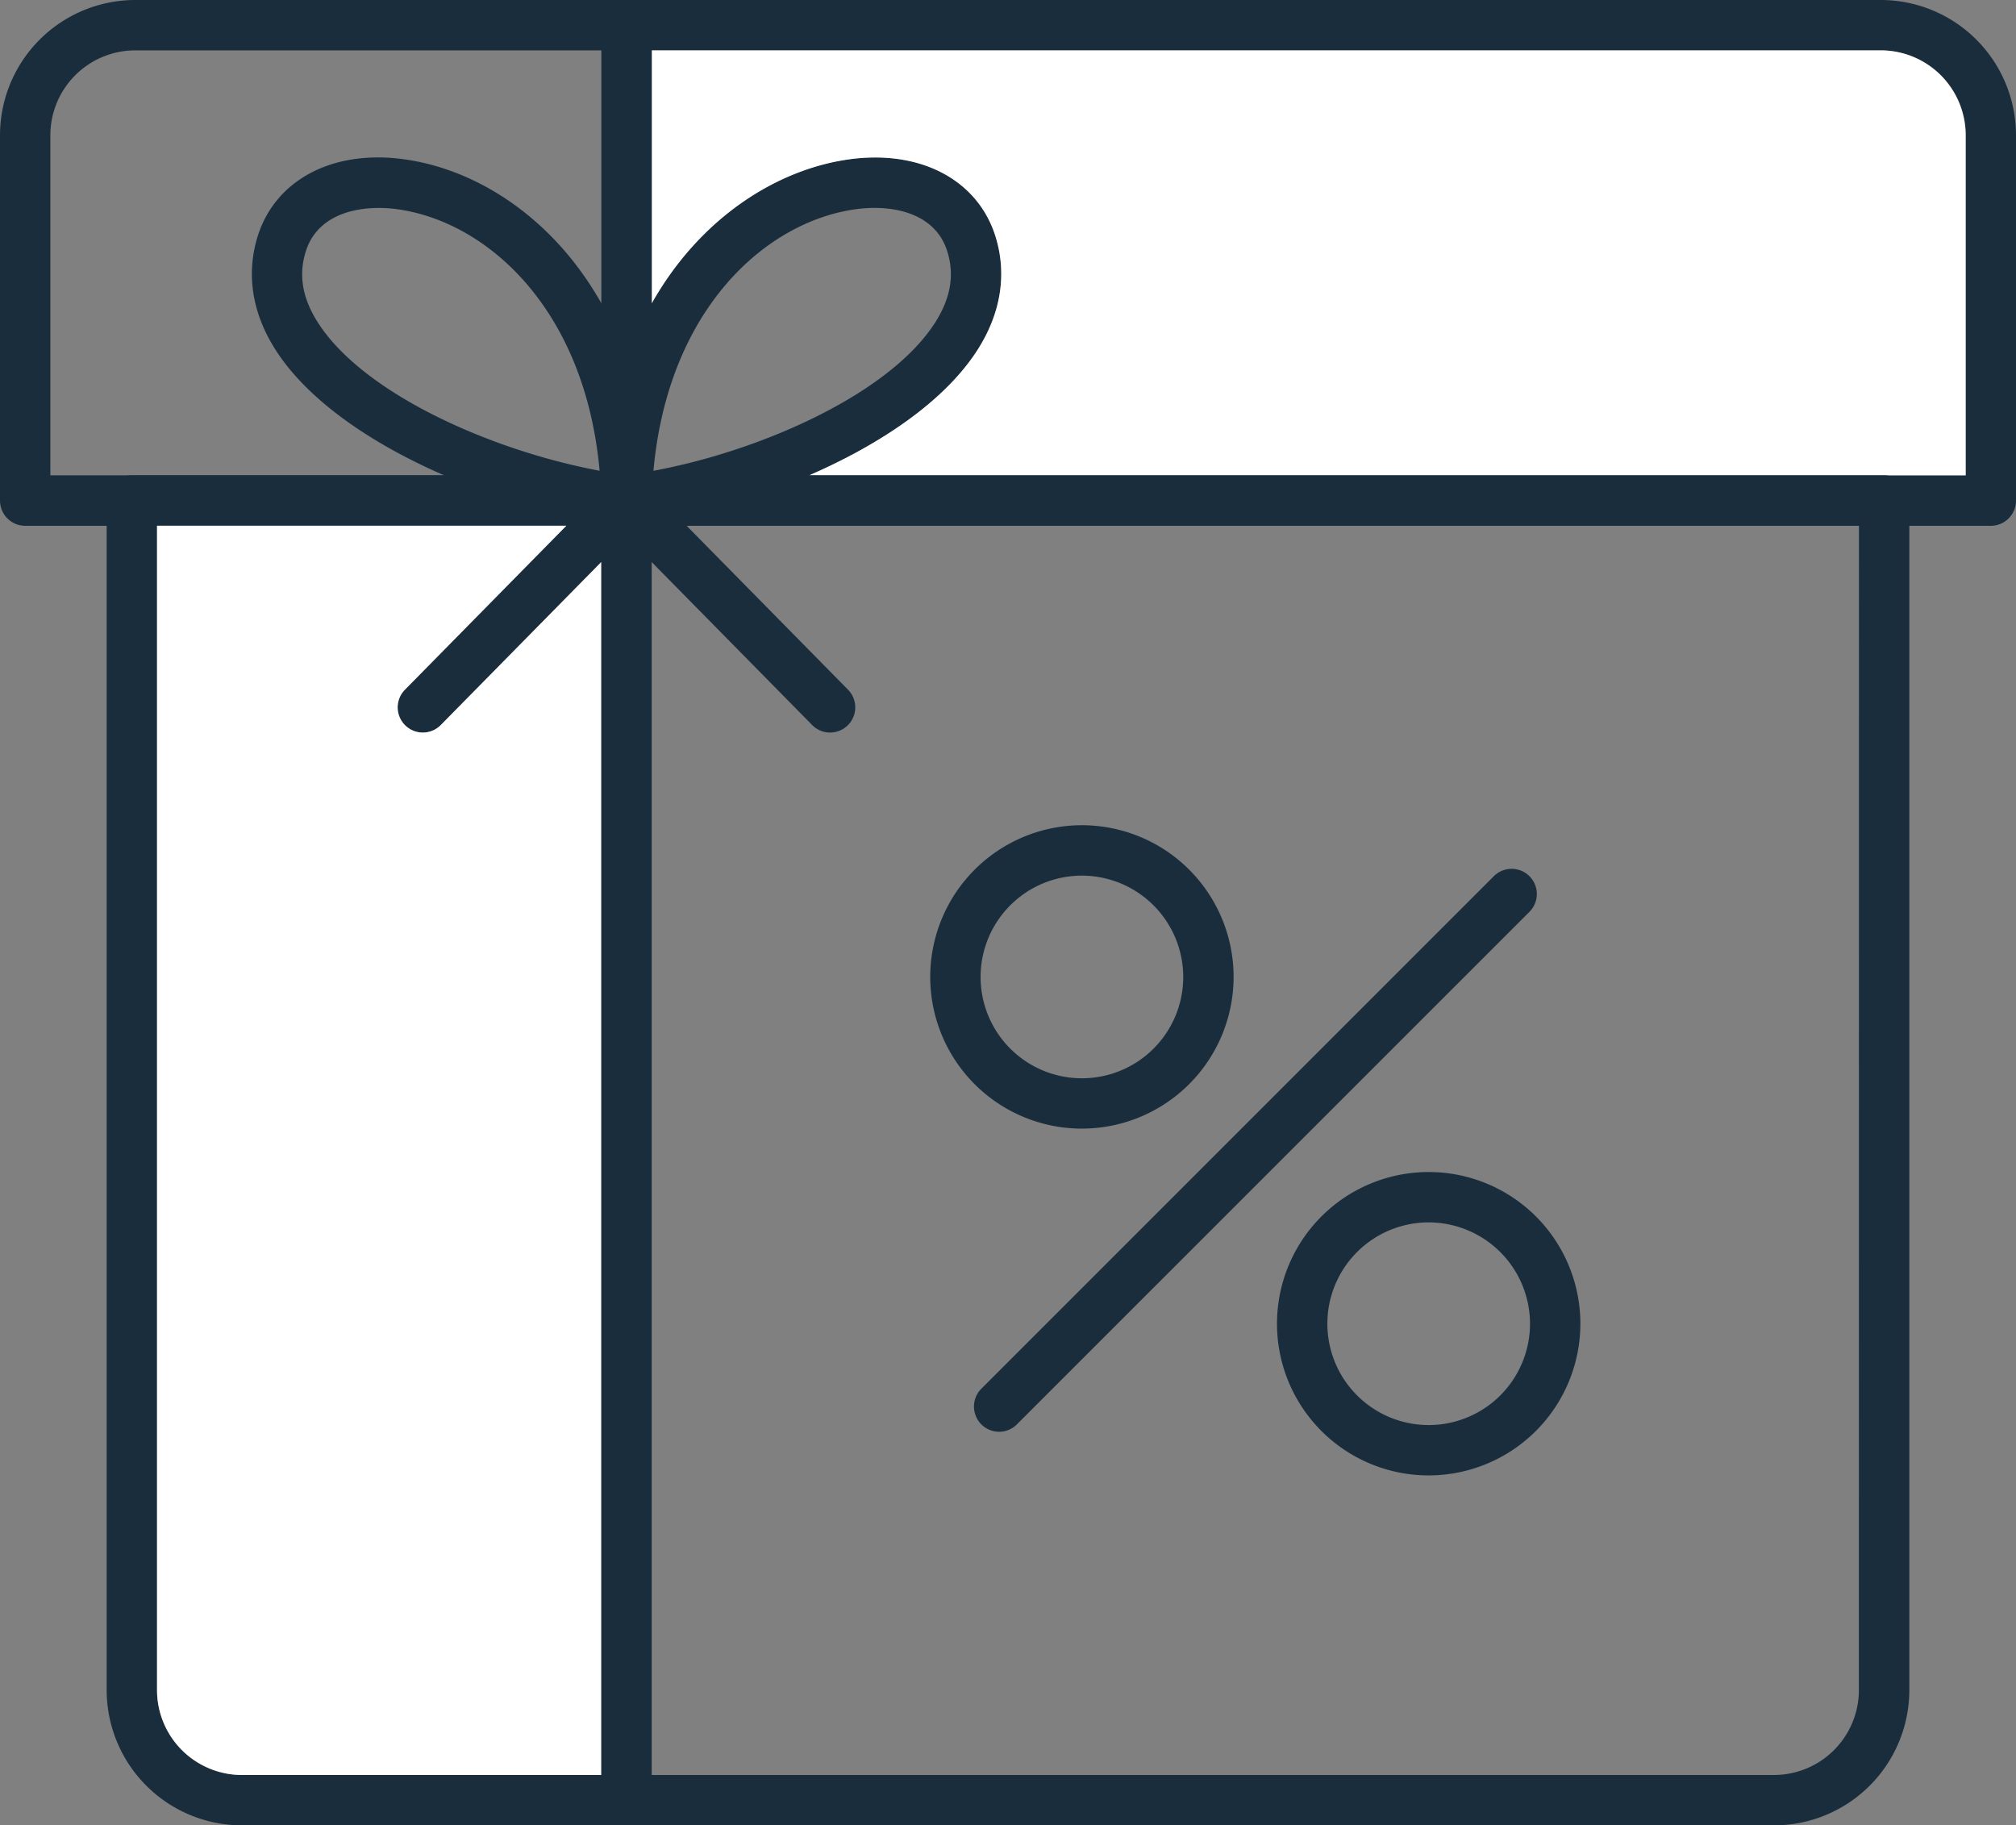
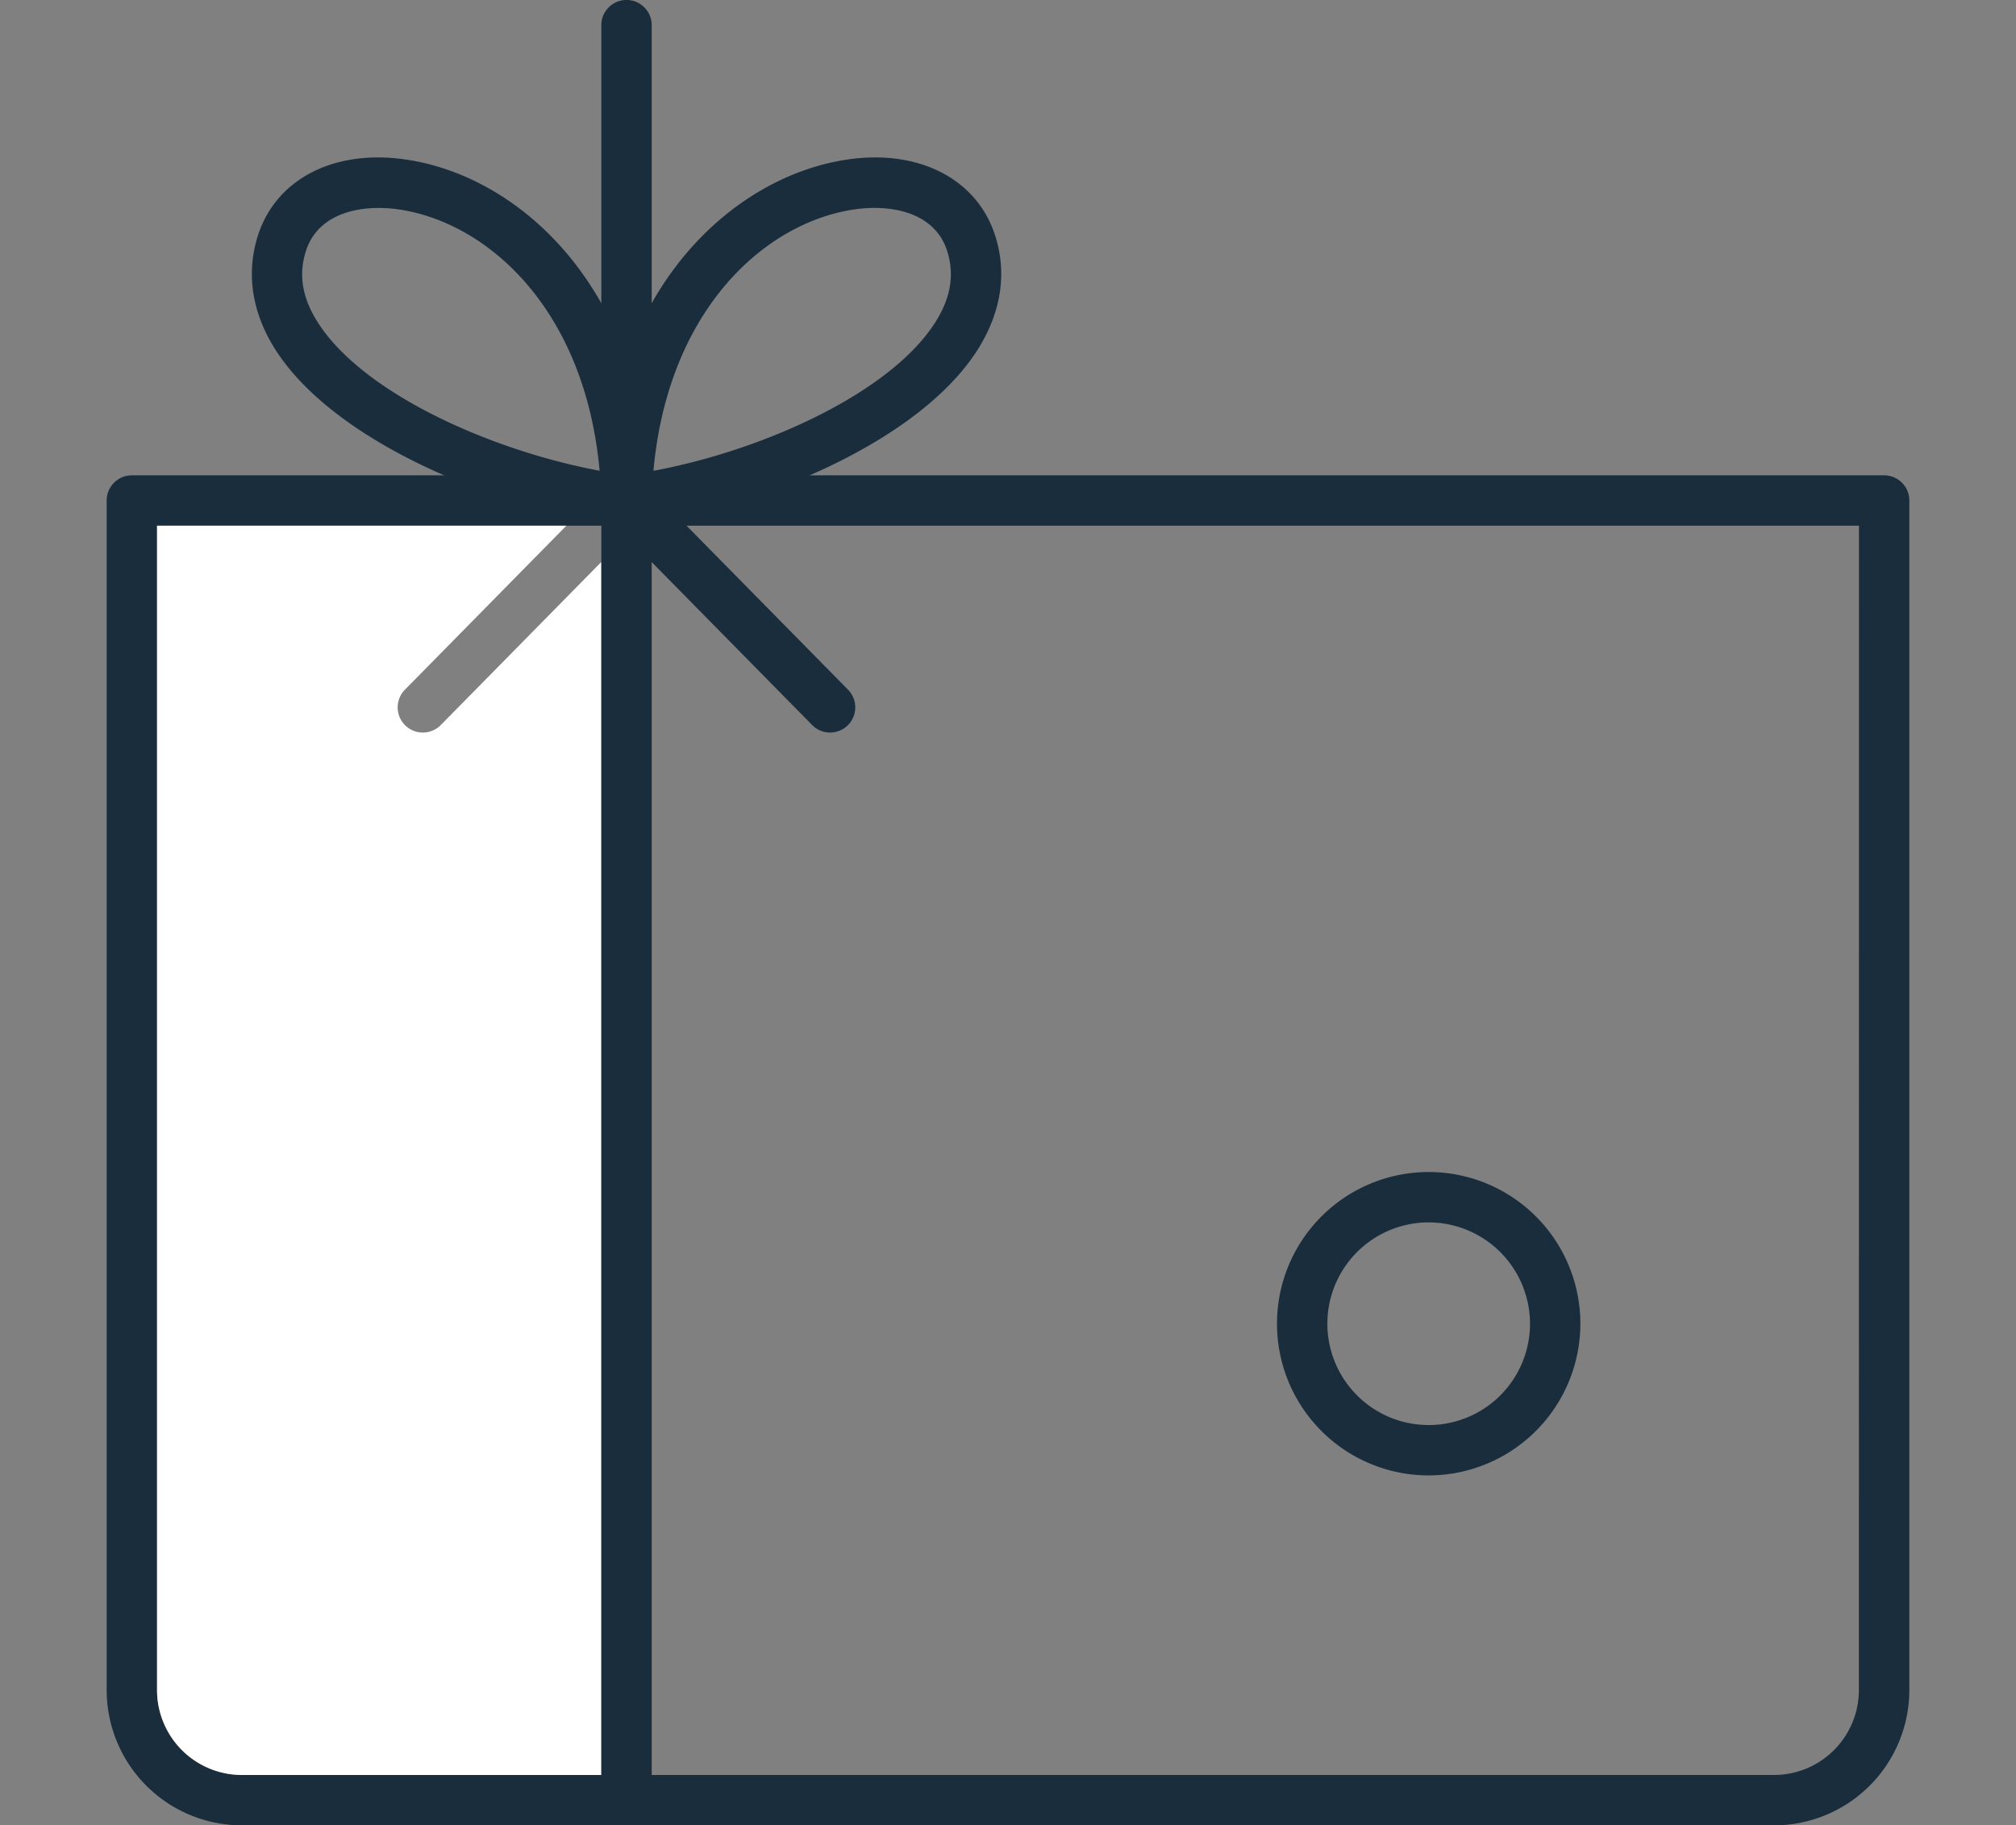
<svg xmlns="http://www.w3.org/2000/svg" viewBox="0 0 648.45 587.09">
  <rect x="0" y="0" width="648.45" height="587.09" fill="#808080" stroke="none" />
  <defs>
    <style>.cls-1{fill:#192d3d;}.cls-2{fill:#fff;}</style>
  </defs>
  <g id="Layer_2" data-name="Layer 2">
    <g id="Layer_1-2" data-name="Layer 1">
      <path class="cls-1" d="M201.52,169.07a8.39,8.39,0,0,1-1-.06C160.69,164,108,142.6,88.73,112.68,81.11,100.84,79.09,88.17,82.88,76c5.71-18.24,24.26-28,47.28-24.74,37.06,5.18,77.74,41.65,79.45,109.49a8.07,8.07,0,0,1-8.09,8.3ZM121.77,66.89c-10.06,0-20.19,3.62-23.42,14-2.39,7.62-1.08,15.16,4,23,14.62,22.72,55.57,41,90.52,47.52-4.74-52.14-36.18-80.09-65-84.11A44.48,44.48,0,0,0,121.77,66.89Z" />
      <path class="cls-1" d="M320.17,76c-5.72-18.24-24.27-28-47.28-24.74s-47.67,18.65-63.27,46.27a114.39,114.39,0,0,0-8.1,17.77,140,140,0,0,0-7.7,37.56c-.13,1.53-.21,3.08-.28,4.65,0,1.08-.09,2.15-.12,3.25V161a6.64,6.64,0,0,0,.05.77,1.67,1.67,0,0,0,0,.37,2.56,2.56,0,0,0,.1.54,7,7,0,0,0,.19.79.67.67,0,0,0,.06.12c0,.18.12.37.19.55s.19.4.28.59a5.45,5.45,0,0,0,.33.56,5.23,5.23,0,0,0,.39.57,2.48,2.48,0,0,0,.28.36,3.28,3.28,0,0,0,.31.34,1.09,1.09,0,0,0,.11.13l.33.32a8.09,8.09,0,0,0,4,2l.47.07.45.05a5,5,0,0,0,.55,0l.57,0,.43,0,.48-.07c.77-.09,1.55-.2,2.35-.32,1.42-.19,2.83-.41,4.27-.65,2.82-.46,5.66-1,8.56-1.62a224.5,224.5,0,0,0,42-13.47c23-10,43.55-23.83,54.09-40.21C321.93,100.84,324,88.17,320.17,76Zm-19.48,27.89c-14.61,22.72-55.56,41.05-90.51,47.53,4.73-52.15,36.18-80.1,64.95-84.11a44.48,44.48,0,0,1,6.14-.44c10.07,0,20.21,3.61,23.43,14C307.09,88.48,305.77,96,300.69,103.91Z" />
      <path class="cls-1" d="M267,235.61a8.05,8.05,0,0,1-5.77-2.42l-65.52-66.53a8.1,8.1,0,0,1,11.54-11.37l65.52,66.54A8.1,8.1,0,0,1,267,235.61Z" />
-       <path class="cls-1" d="M209.62,161a6.4,6.4,0,0,1-.05.88v0a5.86,5.86,0,0,1-.14.82,6.17,6.17,0,0,1-.17.65c-.06.19-.13.39-.2.59a.19.19,0,0,1,0,.08,4.91,4.91,0,0,1-.28.62.24.24,0,0,1-.06.11,5.89,5.89,0,0,1-.37.64c-.16.23-.31.45-.48.66a7.88,7.88,0,0,1-.55.62L207,167l-1.61,1.64-.45.46-3.38,3.43-8.1,8.23L141.78,233.2a8.1,8.1,0,0,1-11.54-11.37l51.93-52.75,2.7-2.73,8.55-8.7.12-.11h0l2.21-2.24a5.78,5.78,0,0,1,.84-.73,3.85,3.85,0,0,1,.52-.38,4.59,4.59,0,0,1,.74-.43,7.55,7.55,0,0,1,1.93-.69l.17,0a3.6,3.6,0,0,1,.56-.08,6,6,0,0,1,.74-.06h.55a5.83,5.83,0,0,1,.71.06,3.4,3.4,0,0,1,.57.08,1.63,1.63,0,0,1,.3.07,7.06,7.06,0,0,1,1.16.36l.43.2a8.36,8.36,0,0,1,2.23,1.55l.08.09a8,8,0,0,1,2.3,4.9,3.82,3.82,0,0,1,0,.59A1.21,1.21,0,0,1,209.62,161Z" />
-       <path class="cls-1" d="M605,0H43.5A43.54,43.54,0,0,0,0,43.48V161a8.11,8.11,0,0,0,8.11,8.11H640.36a8.1,8.1,0,0,0,8.09-8.11V43.48A43.53,43.53,0,0,0,605,0Zm27.3,152.88H16.2V43.48A27.32,27.32,0,0,1,43.5,16.2H605a27.32,27.32,0,0,1,27.3,27.28Z" />
-       <path class="cls-2" d="M632.25,43.48v109.4h-372c23-10,43.55-23.83,54.09-40.21,7.62-11.83,9.64-24.5,5.86-36.65-5.72-18.24-24.27-28-47.28-24.74s-47.67,18.65-63.27,46.27V16.2H605A27.32,27.32,0,0,1,632.25,43.48Z" />
      <path class="cls-1" d="M606,152.88H42.42A8.1,8.1,0,0,0,34.31,161V543.61a43.55,43.55,0,0,0,43.5,43.48H570.64a43.55,43.55,0,0,0,43.5-43.48V161A8.1,8.1,0,0,0,606,152.88Zm-8.09,390.73a27.32,27.32,0,0,1-27.3,27.28H77.81a27.32,27.32,0,0,1-27.3-27.28V169.08H597.94Z" />
      <path class="cls-2" d="M193.42,180.74V570.89H77.81a27.32,27.32,0,0,1-27.3-27.28V169.08H182.17l-51.93,52.75a8.1,8.1,0,0,0,11.54,11.37Z" />
      <path class="cls-1" d="M209.62,8.09V579a8.1,8.1,0,1,1-16.2,0V8.09a8.1,8.1,0,0,1,16.2,0Z" />
-       <path class="cls-1" d="M321.36,460.5a8.11,8.11,0,0,1-5.72-13.83L480.47,281.84a8.1,8.1,0,1,1,11.45,11.46L327.09,458.12A8.06,8.06,0,0,1,321.36,460.5Z" />
-       <path class="cls-1" d="M348,363a48.79,48.79,0,1,1,48.79-48.78A48.83,48.83,0,0,1,348,363Zm0-81.37a32.59,32.59,0,1,0,32.59,32.59A32.63,32.63,0,0,0,348,281.63Z" />
      <path class="cls-1" d="M459.54,474.54a48.79,48.79,0,1,1,48.79-48.79A48.84,48.84,0,0,1,459.54,474.54Zm0-81.38a32.59,32.59,0,1,0,32.59,32.59A32.63,32.63,0,0,0,459.54,393.16Z" />
    </g>
  </g>
</svg>